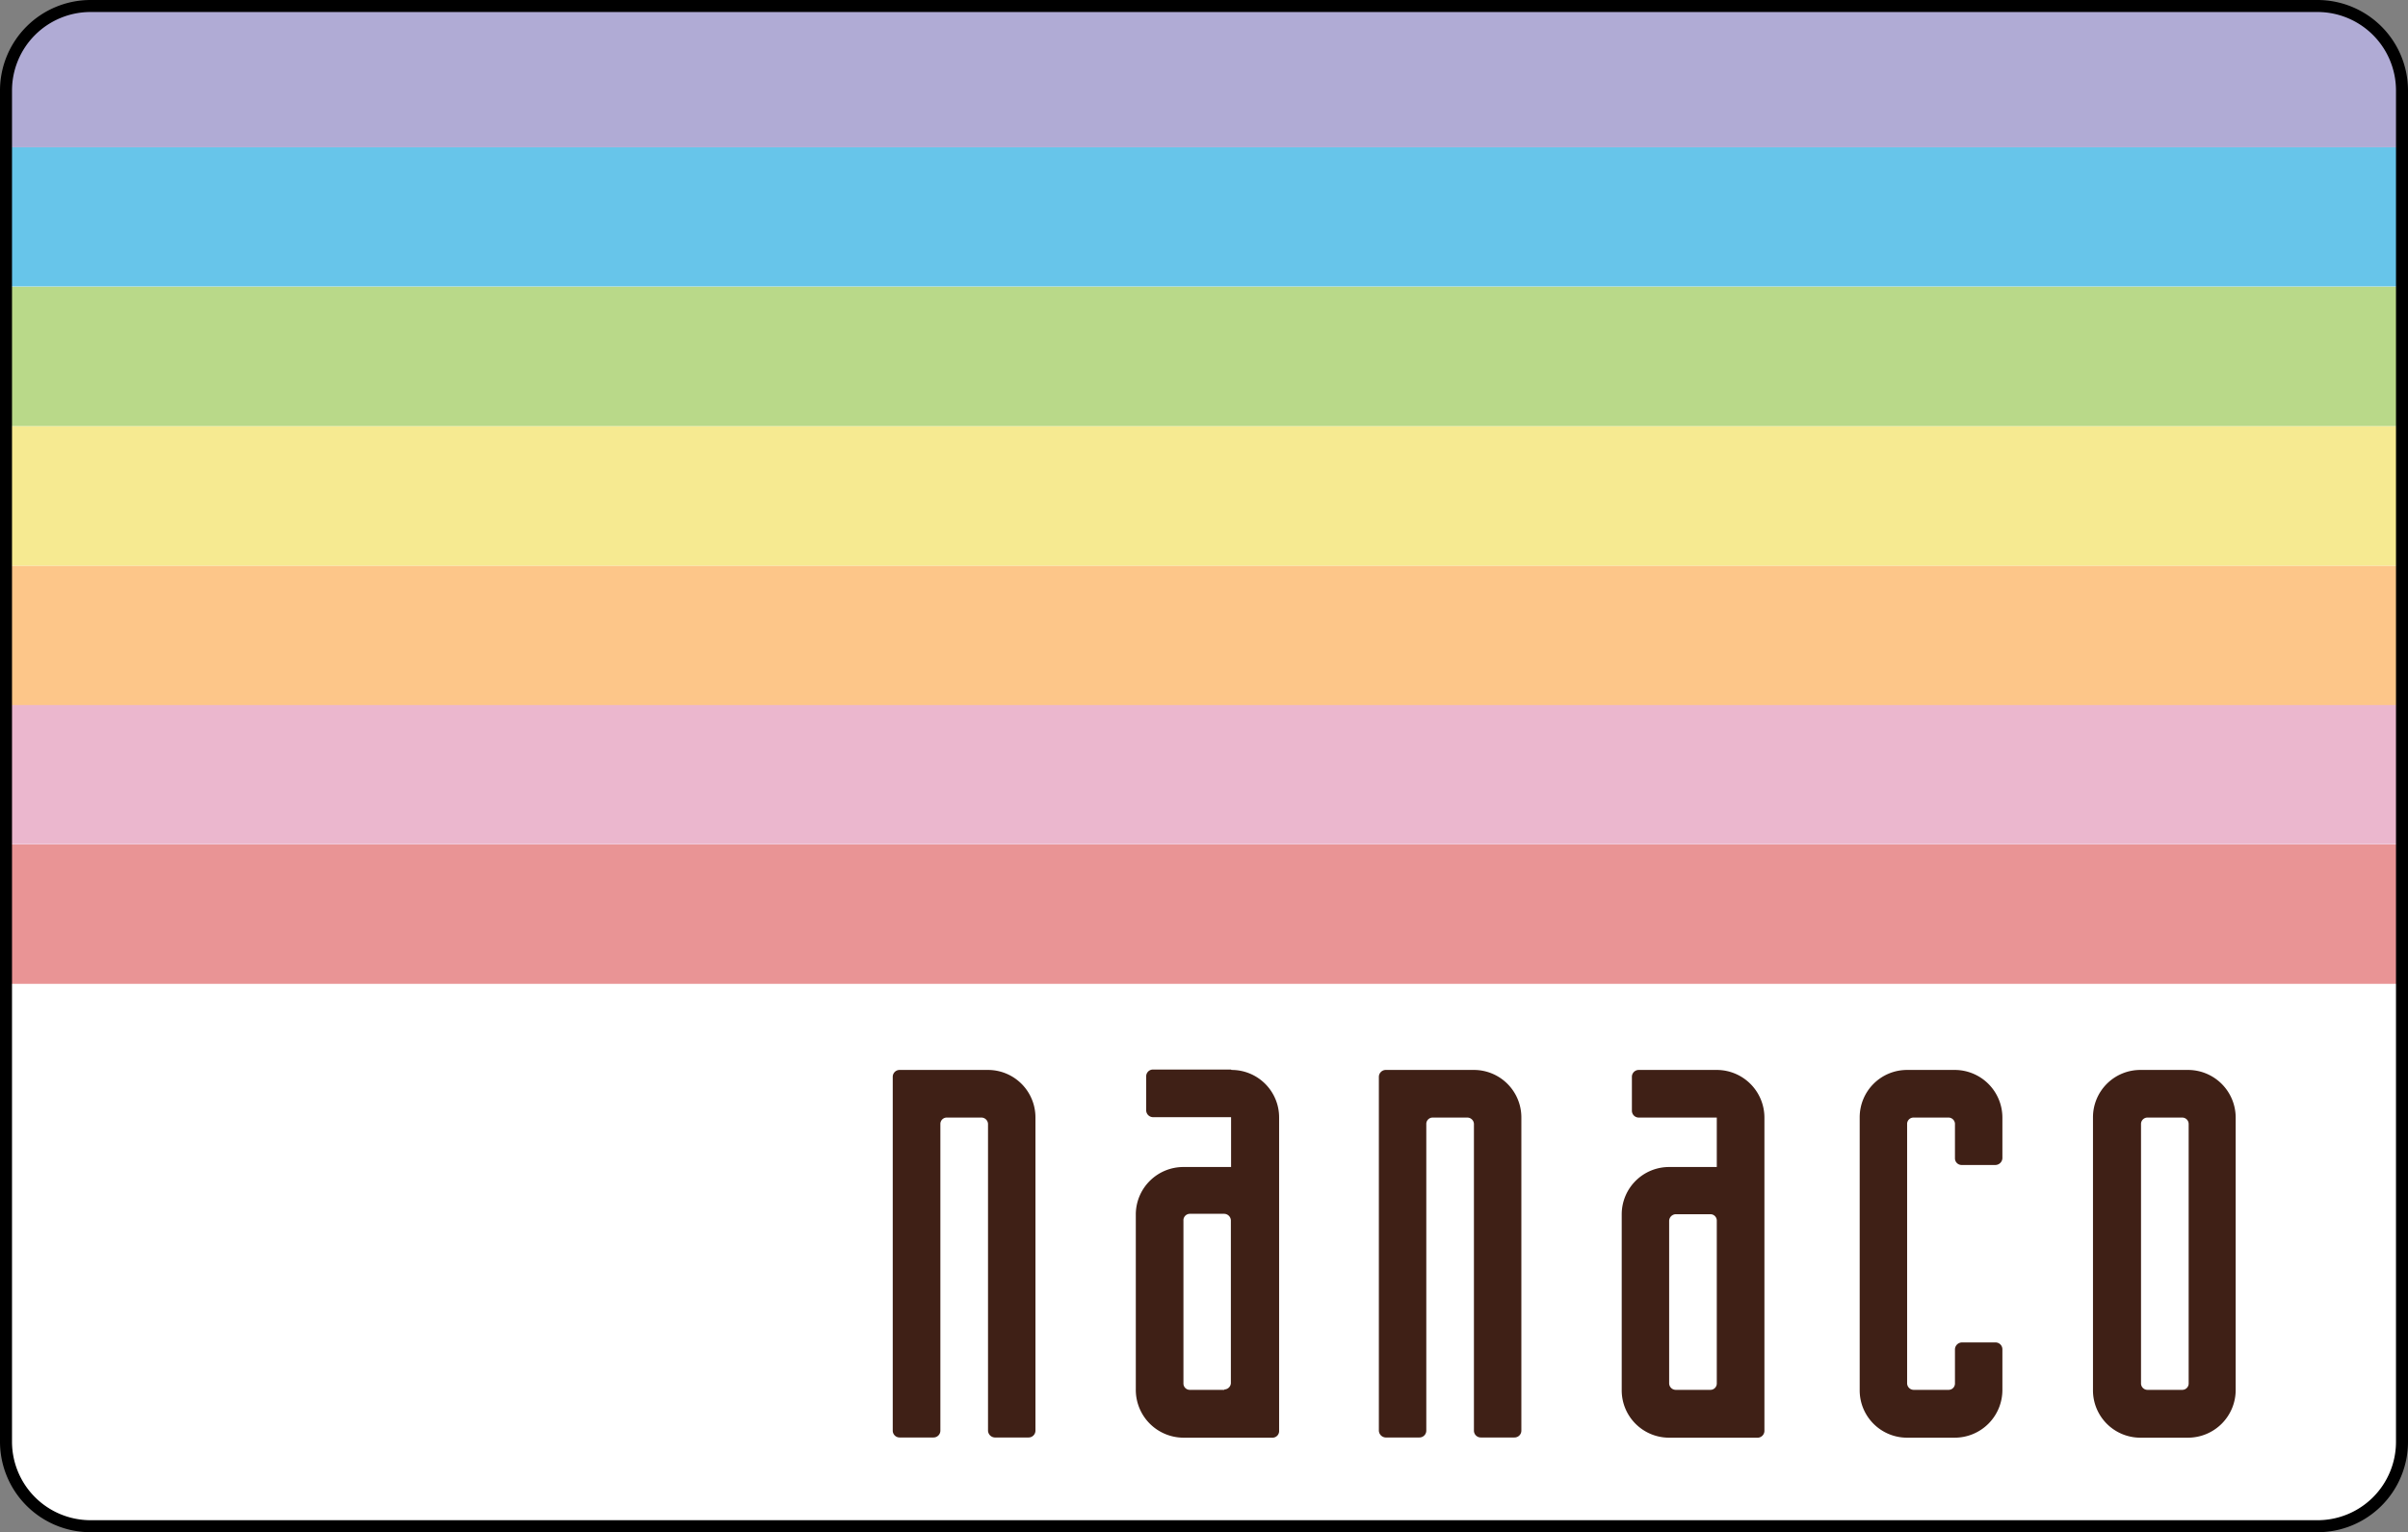
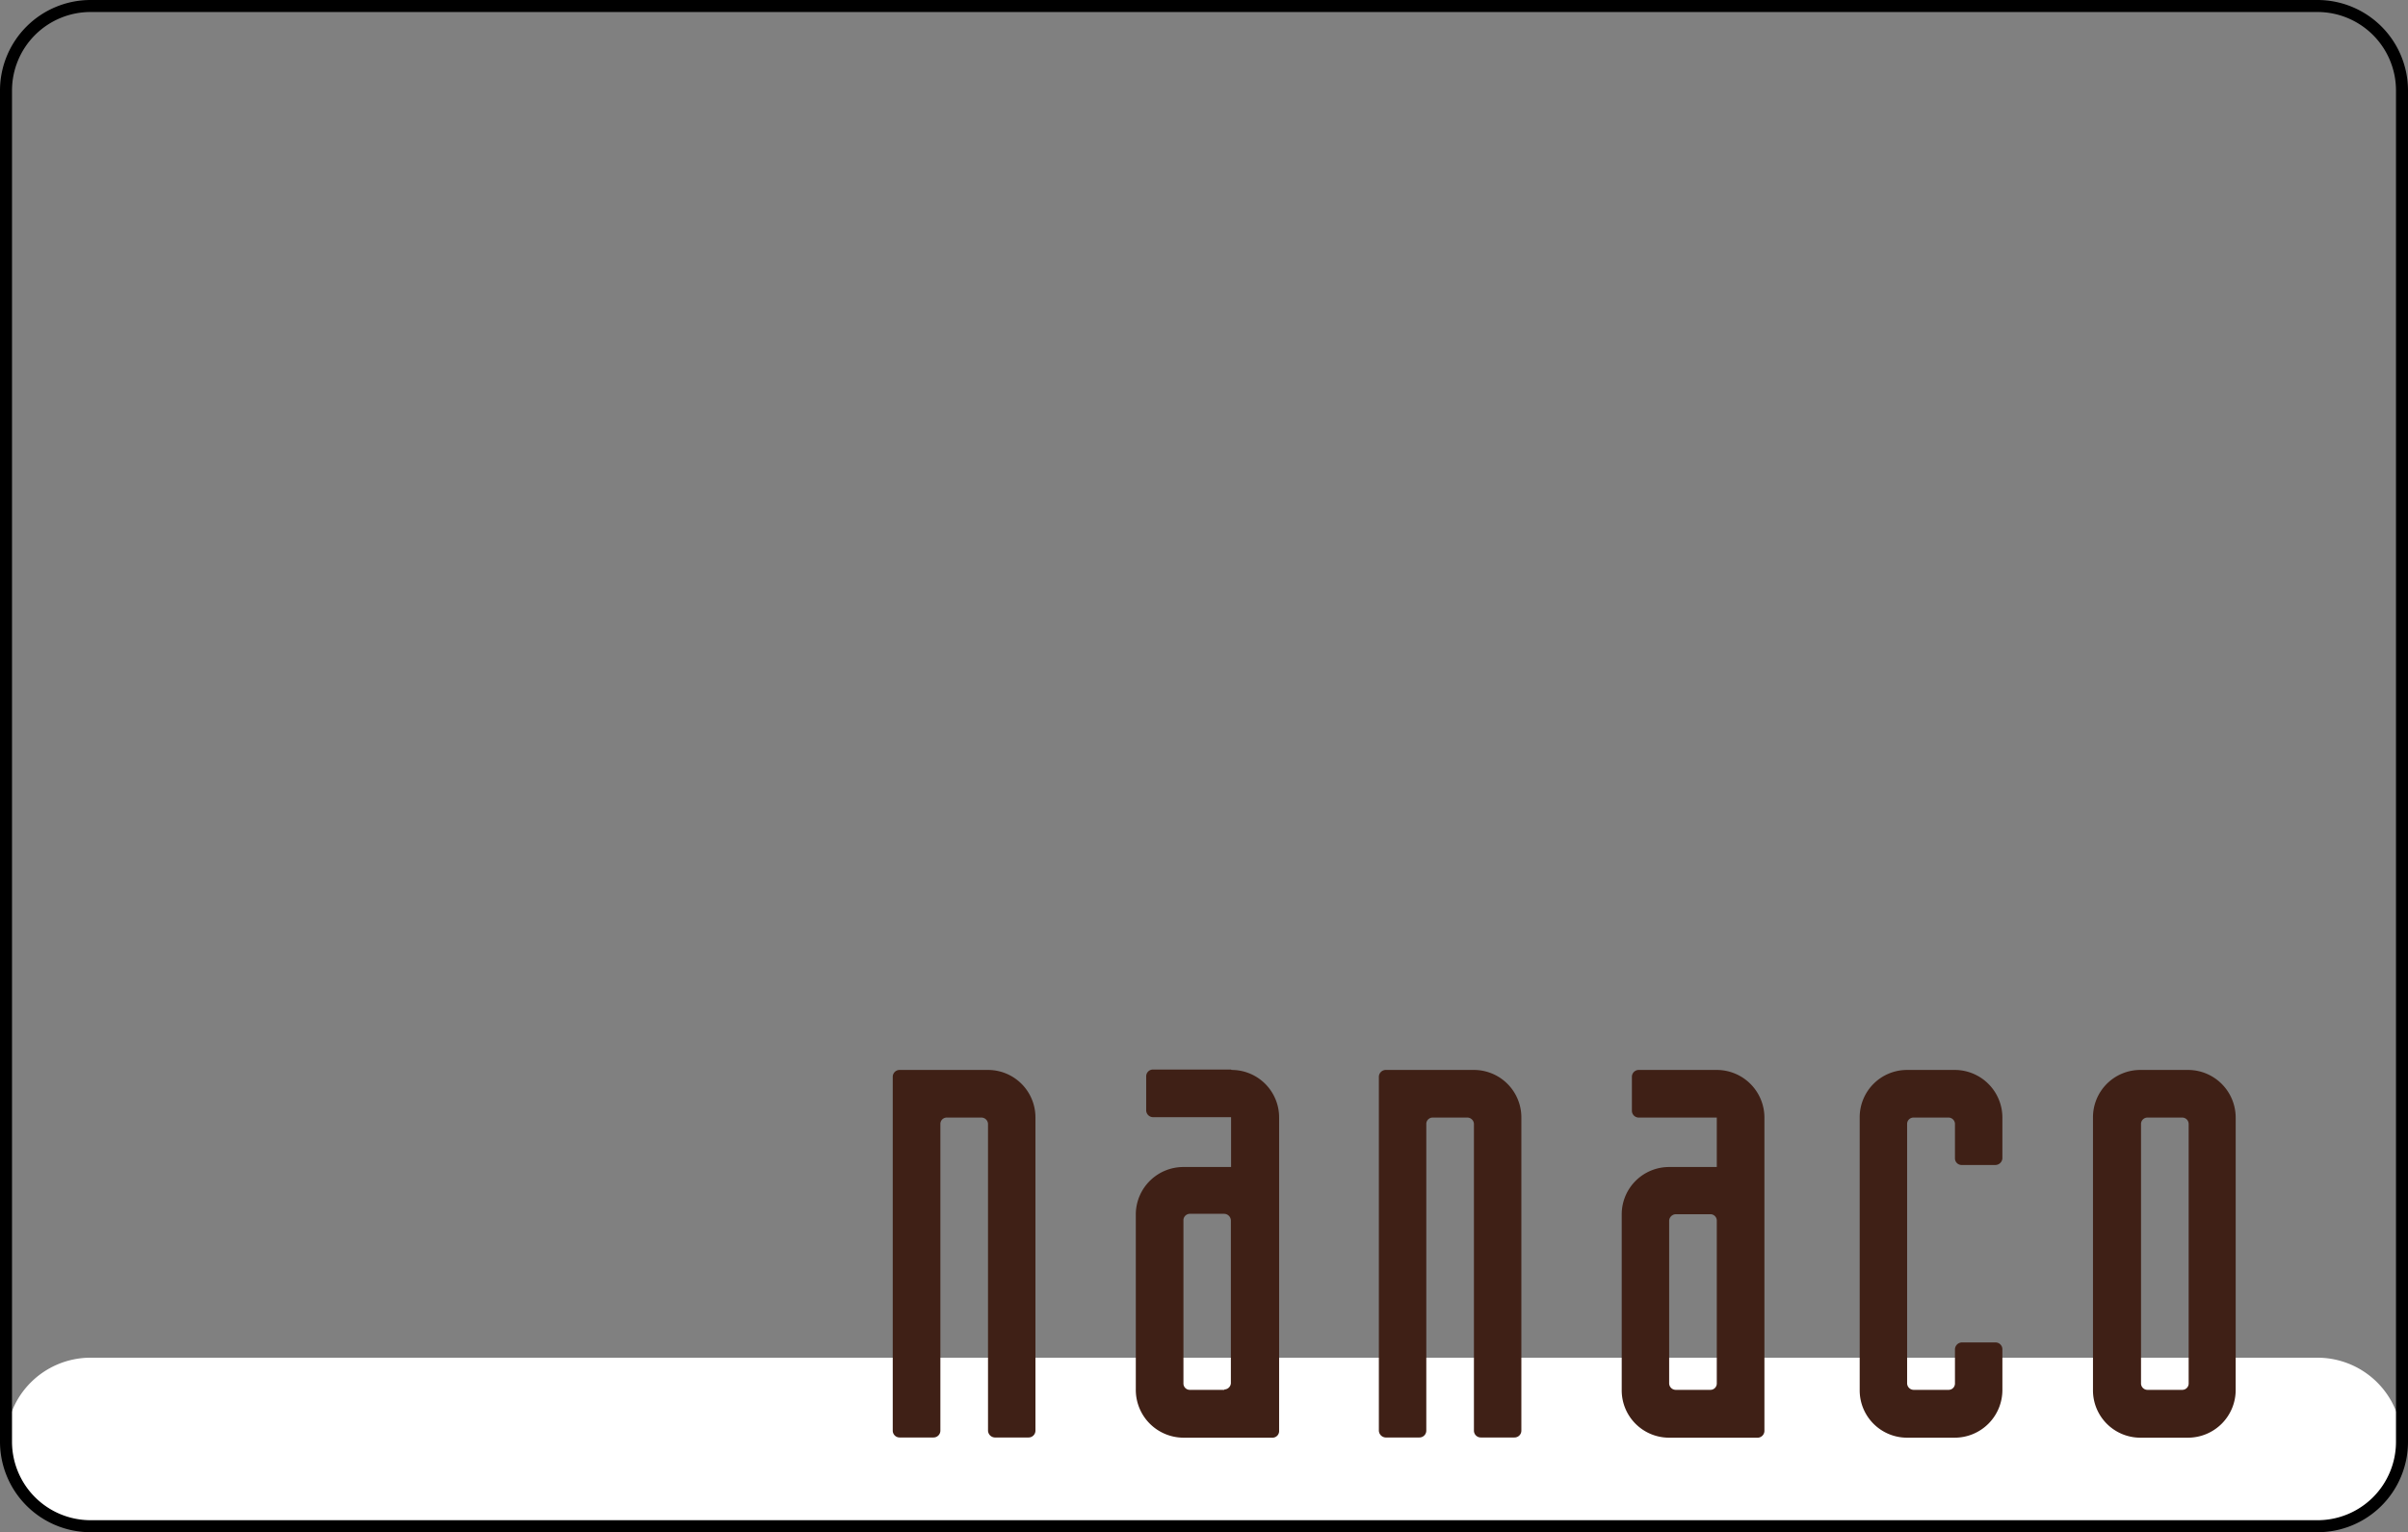
<svg xmlns="http://www.w3.org/2000/svg" width="118.29" height="75.29">
  <rect width="100%" height="100%" fill="#808080" stroke="none" />
  <defs>
    <clipPath id="a">
-       <path data-name="パス 11" d="M44.54 11.9a4.155 4.155 0 00-4.14 4.14v66.42a4.155 4.155 0 004.14 4.14h109.43a4.153 4.153 0 004.13-4.14V16.04a4.146 4.146 0 00-4.13-4.14H44.54z" fill="none" />
-     </clipPath>
+       </clipPath>
  </defs>
  <g data-name="グループ 8">
    <g data-name="グループ 7">
-       <path data-name="パス 10" d="M117.995 70.855a4.146 4.146 0 01-4.13 4.14H4.435a4.155 4.155 0 01-4.14-4.14V4.435a4.155 4.155 0 014.14-4.14h109.43a4.153 4.153 0 014.13 4.14v66.42" fill="#fff" />
+       <path data-name="パス 10" d="M117.995 70.855a4.146 4.146 0 01-4.13 4.14H4.435a4.155 4.155 0 01-4.14-4.14a4.155 4.155 0 014.14-4.14h109.43a4.153 4.153 0 014.13 4.14v66.42" fill="#fff" />
      <g data-name="グループ 6" clip-path="url(#a)" transform="translate(-40.105 -11.605)">
        <path data-name="長方形 10" fill="#e99495" d="M40.4 53.1h117.71v6.85H40.4z" />
-         <path data-name="長方形 11" fill="#ebb7ce" d="M40.4 46.24h117.71v6.85H40.4z" />
        <path data-name="長方形 12" fill="#fdc689" d="M40.4 39.4h117.71v6.85H40.4z" />
        <path data-name="長方形 13" fill="#f6ea91" d="M40.4 32.54h117.71v6.86H40.4z" />
-         <path data-name="長方形 14" fill="#b9d989" d="M40.4 25.69h117.71v6.85H40.4z" />
        <path data-name="長方形 15" fill="#67c5ea" d="M40.4 18.83h117.71v6.85H40.4z" />
        <path data-name="長方形 16" fill="#b0abd5" d="M40.4 11.9h117.71v6.94H40.4z" />
      </g>
      <path data-name="パス 12" d="M107.195 68.295h-1.7a.319.319 0 01-.32-.3v-12.76a.316.316 0 01.32-.32h1.7a.316.316 0 01.32.32v12.75a.312.312 0 01-.31.31h-.01m.32-15.72h-2.37a2.326 2.326 0 00-2.33 2.33v13.39a2.326 2.326 0 002.31 2.35h2.36a2.343 2.343 0 002.34-2.34v-13.39a2.343 2.343 0 00-2.34-2.34" fill="#3f2016" />
      <path data-name="パス 13" d="M98.025 65.965h-1.65a.349.349 0 00-.34.33v1.69a.312.312 0 01-.31.31h-1.72a.327.327 0 01-.32-.31v-12.76a.312.312 0 01.31-.31h1.72a.319.319 0 01.32.3v1.71a.327.327 0 00.34.32h1.65a.349.349 0 00.34-.33v-2a2.343 2.343 0 00-2.34-2.34h-2.34a2.326 2.326 0 00-2.33 2.33v13.39a2.326 2.326 0 002.31 2.35h2.36a2.343 2.343 0 002.34-2.34v-2a.337.337 0 00-.34-.34" fill="#3f2016" />
      <path data-name="パス 14" d="M84.025 68.295h-1.71a.327.327 0 01-.32-.31v-8a.336.336 0 01.32-.32h1.71a.312.312 0 01.31.31v8.01a.312.312 0 01-.31.31m.31-15.72h-3.83a.337.337 0 00-.34.34v1.66a.337.337 0 00.34.34h3.83v2.43h-2.34a2.326 2.326 0 00-2.33 2.3v8.65a2.326 2.326 0 002.31 2.35h4.39a.338.338 0 00.31-.34v-15.39a2.343 2.343 0 00-2.34-2.34" fill="#3f2016" />
      <path data-name="パス 15" d="M72.405 52.575h-4.34a.342.342 0 00-.33.34v17.38a.349.349 0 00.33.34h1.66a.337.337 0 00.34-.34v-15.07a.312.312 0 01.31-.31h1.71a.327.327 0 01.32.31v15.07a.337.337 0 00.34.34h1.65a.337.337 0 00.34-.34v-15.38a2.332 2.332 0 00-2.32-2.34h-.01" fill="#3f2016" />
      <path data-name="パス 16" d="M60.145 68.295h-1.7a.312.312 0 01-.31-.31v-8a.317.317 0 01.3-.34h1.71a.336.336 0 01.32.32v8a.327.327 0 01-.32.31m.32-15.72h-3.83a.333.333 0 00-.33.33v1.67a.34.34 0 00.32.34h3.85v2.45h-2.33a2.337 2.337 0 00-2.35 2.3v8.65a2.349 2.349 0 002.33 2.35h4.4a.325.325 0 00.31-.34v-15.39a2.332 2.332 0 00-2.32-2.34h-.01" fill="#3f2016" />
      <path data-name="パス 17" d="M48.535 52.575h-4.34a.337.337 0 00-.34.34v17.38a.337.337 0 00.34.34h1.66a.337.337 0 00.34-.34v-15.07a.312.312 0 01.31-.31h1.71a.327.327 0 01.32.31v15.07a.349.349 0 00.33.34h1.66a.337.337 0 00.34-.34v-15.38a2.332 2.332 0 00-2.32-2.34h-.01" fill="#3f2016" />
      <path data-name="パス 18" d="M117.995 70.855a4.146 4.146 0 01-4.13 4.14H4.435a4.155 4.155 0 01-4.14-4.14V4.435a4.155 4.155 0 014.14-4.14h109.43a4.153 4.153 0 014.13 4.14z" fill="none" stroke="#000" stroke-width=".59" />
    </g>
  </g>
</svg>